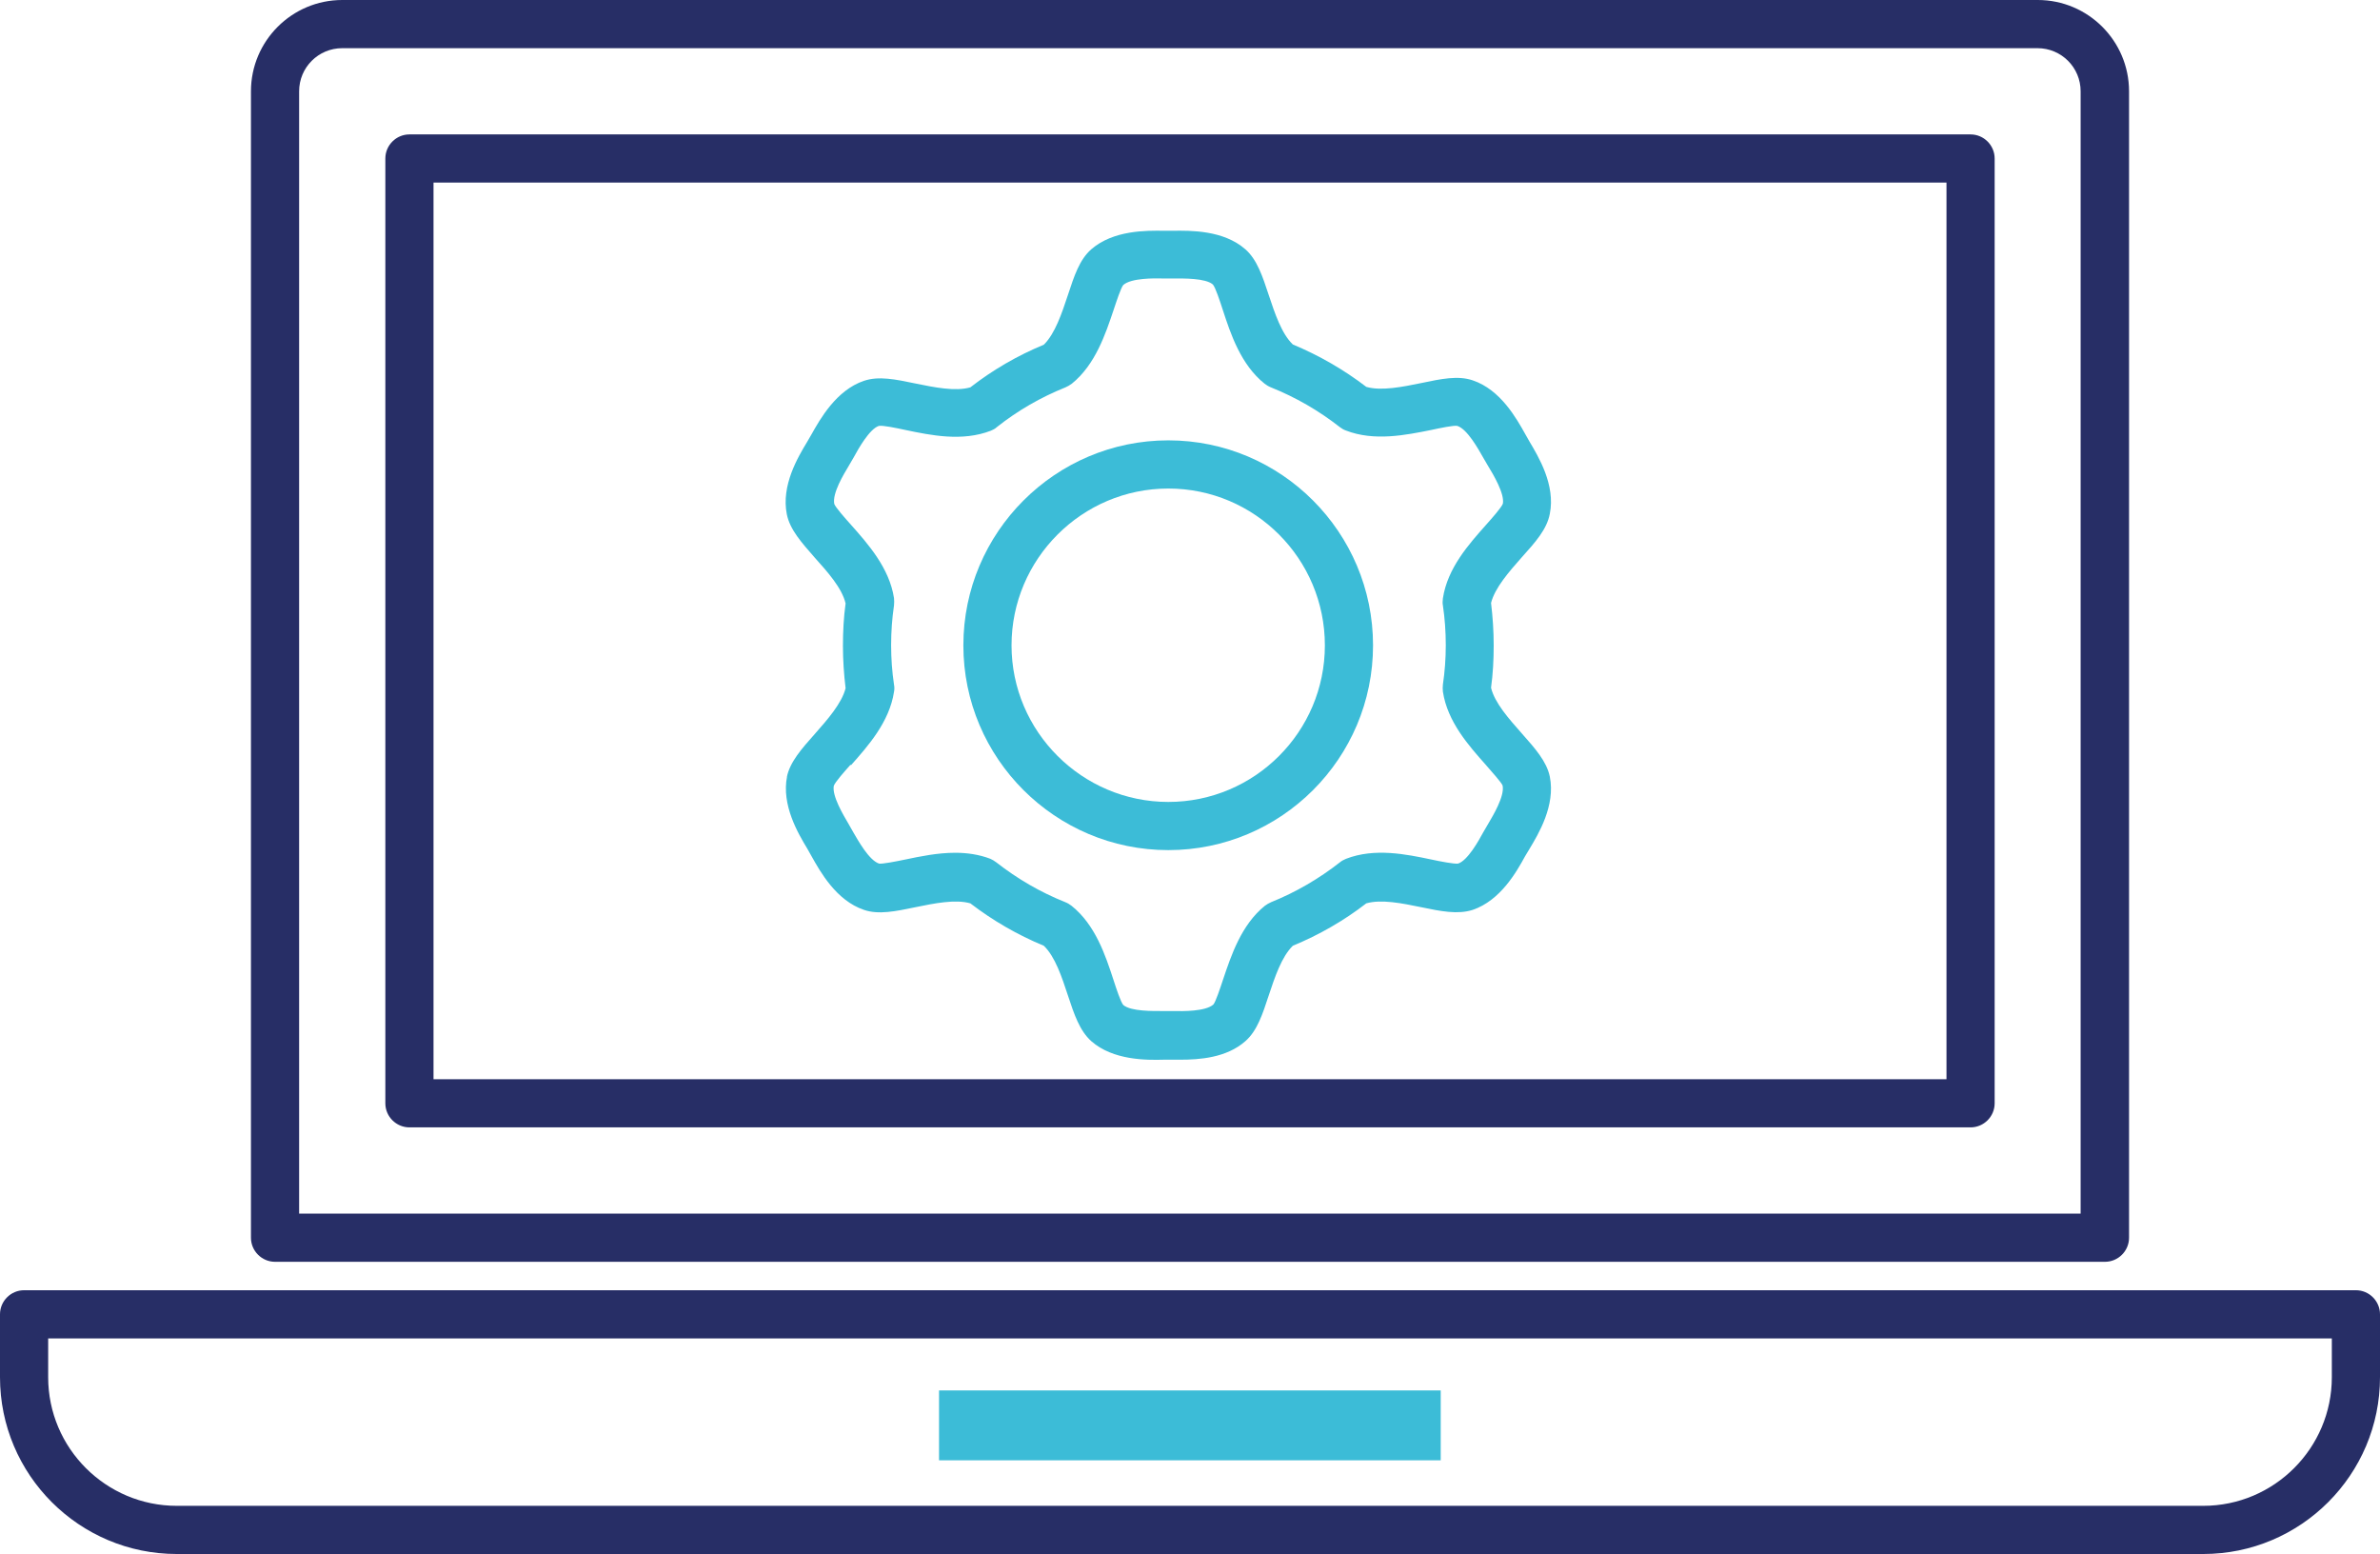
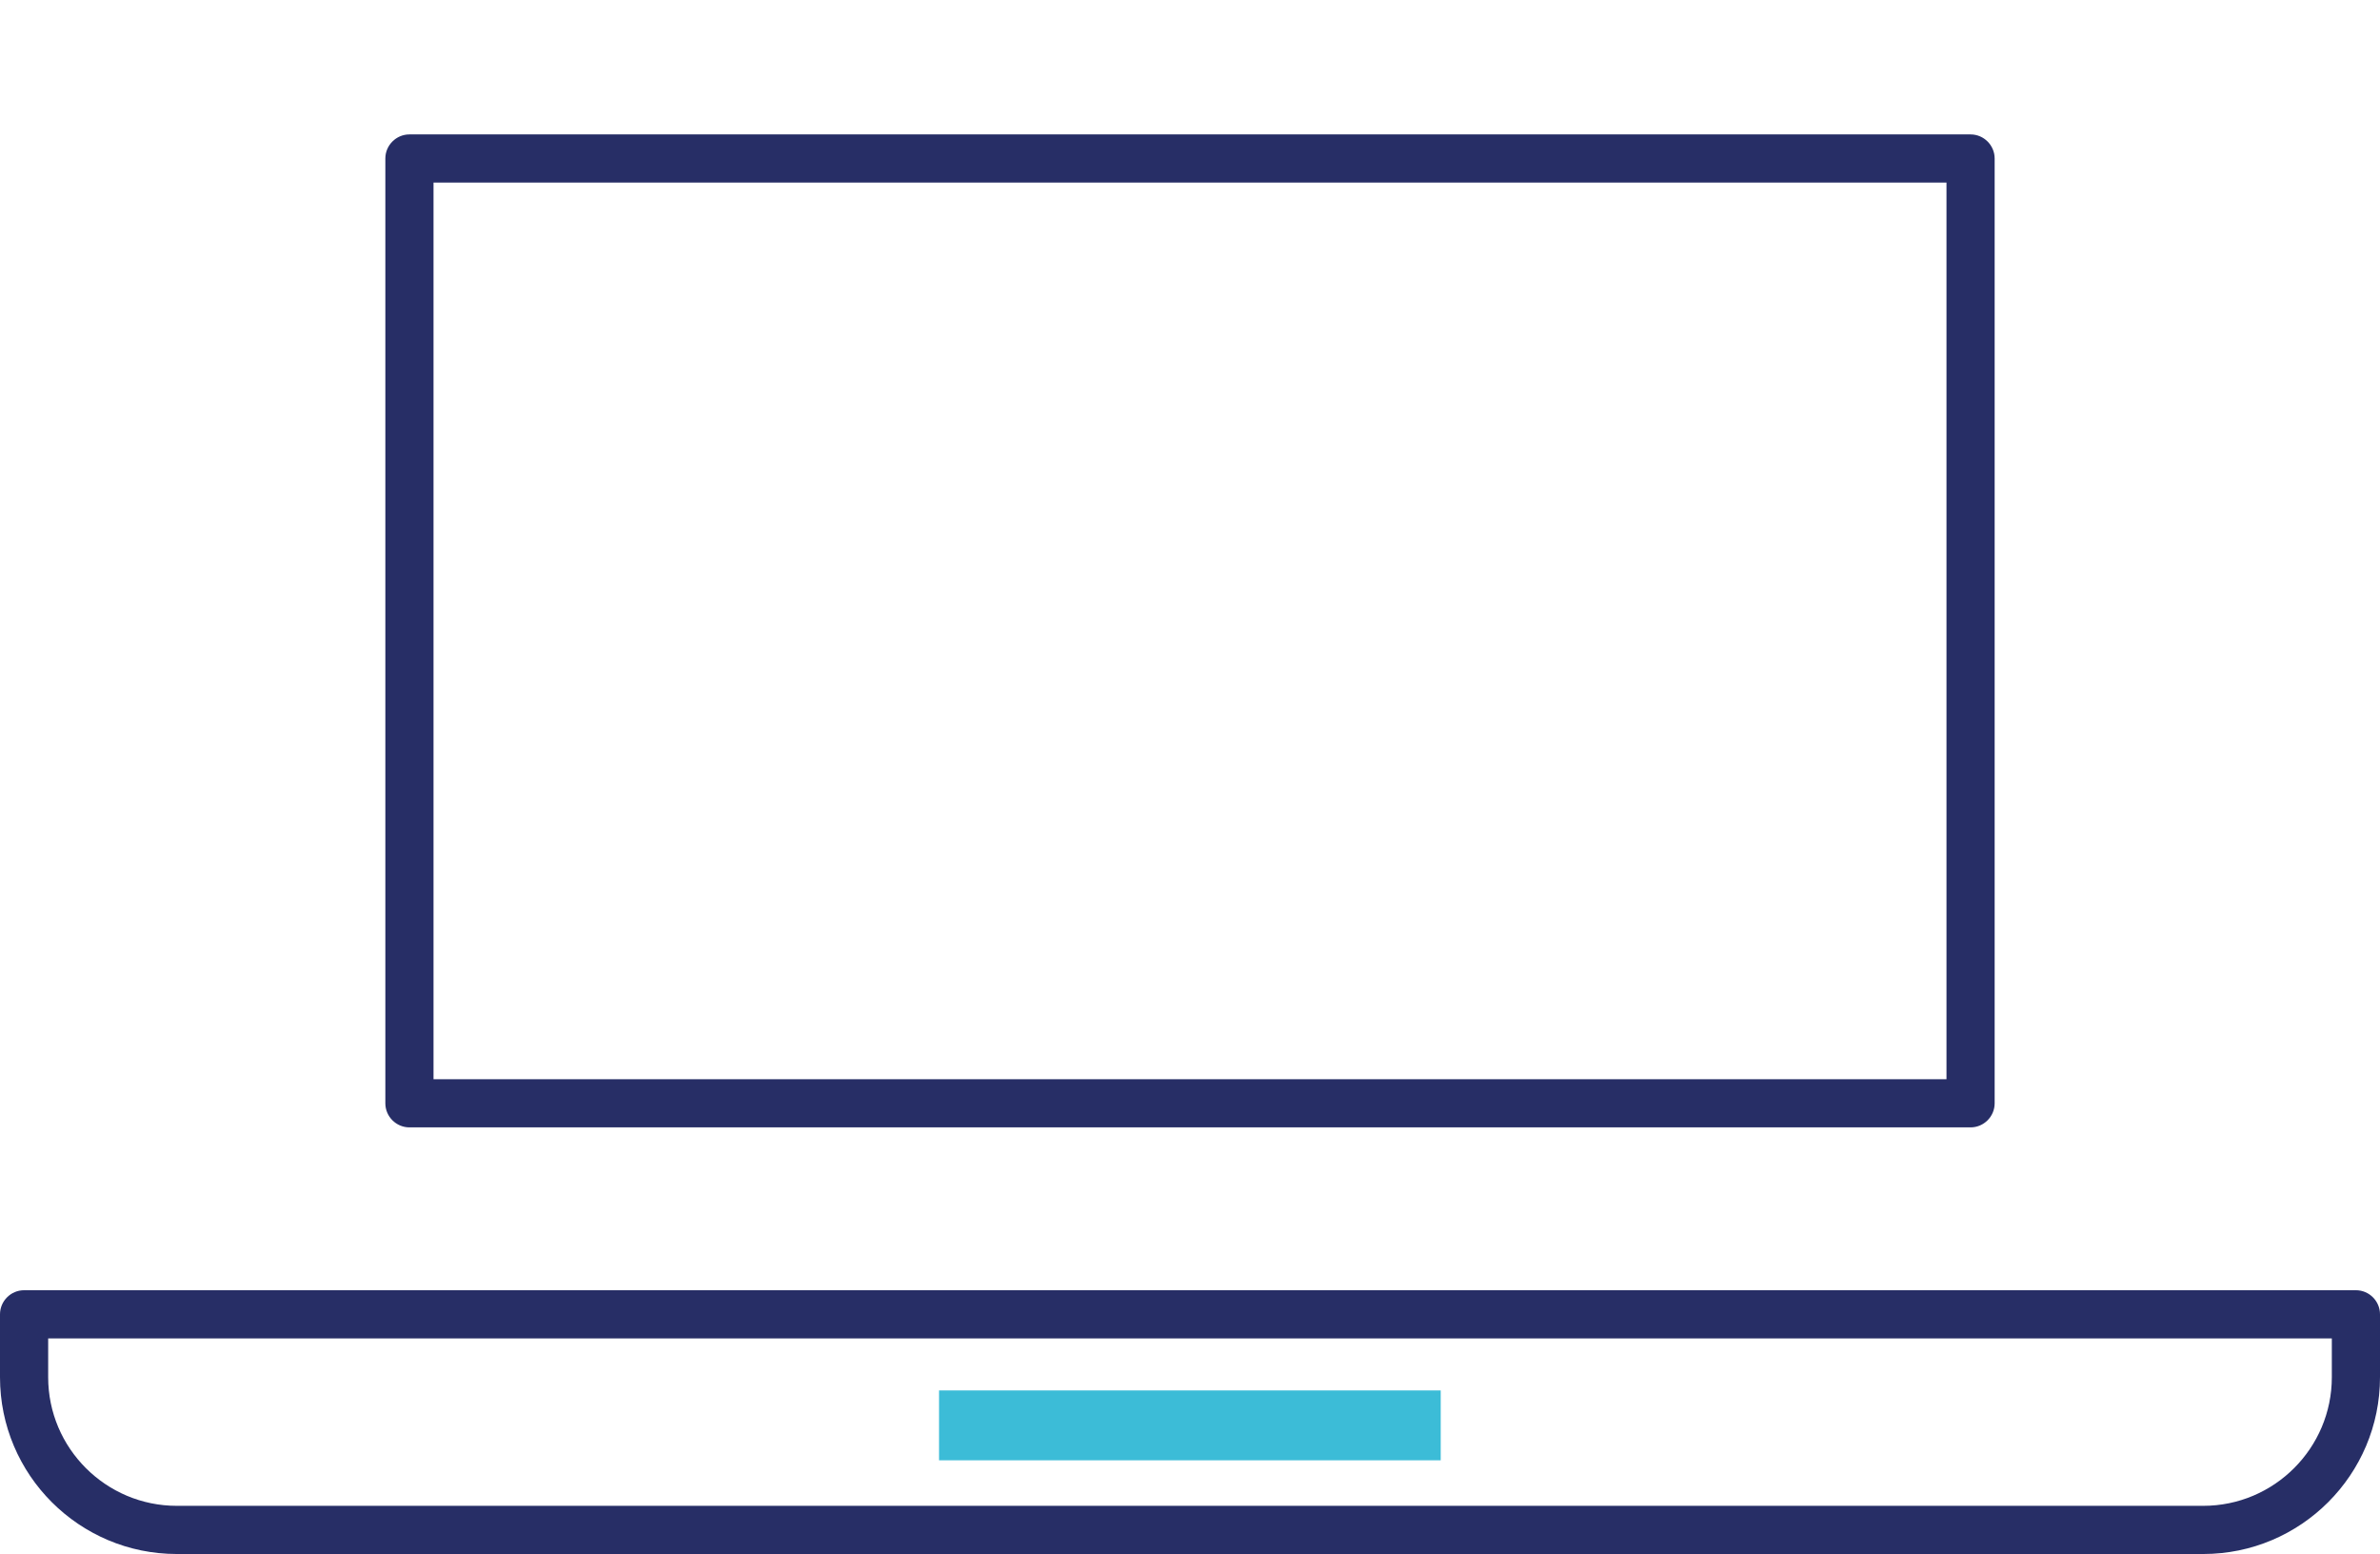
<svg xmlns="http://www.w3.org/2000/svg" id="Calque_1" data-name="Calque 1" viewBox="0 0 98.82 64.51">
  <defs>
    <style>
      .cls-1 {
        fill: #272e66;
      }

      .cls-2 {
        fill: #3cbcd7;
      }
    </style>
  </defs>
  <path class="cls-1" d="M81.82,5.58H17c-.55,0-1,.45-1,1v39.22c0,.55.45,1,1,1h64.82c.55,0,1-.45,1-1V6.58c0-.55-.45-1-1-1ZM80.82,44.8H18V7.58h62.82v37.22Z" />
-   <path class="cls-1" d="M11.42,52.38h75.98c.55,0,1-.45,1-1V3.79c0-2.09-1.7-3.79-3.79-3.79H14.21c-2.09,0-3.79,1.7-3.79,3.79v47.59c0,.55.45,1,1,1ZM12.42,3.79c0-.99.8-1.79,1.79-1.79h70.39c.99,0,1.79.8,1.79,1.79v46.59H12.42V3.79Z" />
  <path class="cls-1" d="M97.82,53.56H1c-.55,0-1,.45-1,1v2.61c0,4.05,3.29,7.34,7.34,7.34h84.14c4.05,0,7.34-3.29,7.34-7.34v-2.61c0-.55-.45-1-1-1ZM96.82,57.17c0,2.94-2.39,5.34-5.34,5.34H7.34c-2.94,0-5.34-2.39-5.34-5.34v-1.61h94.82v1.61Z" />
  <rect class="cls-2" x="38.99" y="57.72" width="20.83" height="2.9" />
-   <path class="cls-2" d="M32.68,32.23c-.24,1.19.46,2.37.84,3l.09.16s0,0,0,0l.09.16c.36.64,1.02,1.83,2.17,2.22.61.21,1.32.06,2.14-.11.78-.16,1.66-.34,2.28-.16.94.72,1.96,1.31,3.05,1.76.47.45.75,1.3,1,2.06.26.79.49,1.47.97,1.9.91.8,2.29.79,3.02.77h.18s.18,0,.18,0c.1,0,.2,0,.32,0,.77,0,1.91-.07,2.7-.77.49-.43.71-1.11.97-1.9.25-.75.53-1.6,1-2.06,1.09-.45,2.12-1.04,3.05-1.76.63-.18,1.5,0,2.28.16.82.17,1.52.31,2.14.11,1.15-.39,1.82-1.58,2.17-2.22l.18-.3c.38-.63,1.09-1.81.85-3.01-.13-.63-.61-1.17-1.16-1.79-.53-.6-1.13-1.27-1.28-1.9.08-.58.11-1.17.11-1.76s-.04-1.18-.11-1.76c.16-.63.75-1.3,1.28-1.9.56-.62,1.04-1.16,1.16-1.8.24-1.2-.47-2.37-.85-3.01l-.17-.3c-.36-.64-1.02-1.84-2.18-2.23-.61-.21-1.32-.06-2.13.11-.78.16-1.67.34-2.29.16-.94-.72-1.97-1.31-3.05-1.76-.47-.45-.75-1.3-1-2.05-.26-.79-.49-1.48-.97-1.9-.91-.8-2.28-.78-3.02-.77h-.18s-.18,0-.18,0c-.73-.01-2.1-.03-3.02.77-.49.43-.71,1.11-.97,1.9-.25.75-.53,1.6-1,2.06-1.09.45-2.11,1.04-3.05,1.77-.62.18-1.5,0-2.28-.16-.82-.17-1.52-.32-2.14-.11-1.15.39-1.82,1.59-2.18,2.23l-.18.31c-.38.63-1.08,1.8-.84,3,.13.64.61,1.17,1.16,1.8.53.59,1.13,1.26,1.28,1.9-.08.58-.11,1.17-.11,1.76s.04,1.18.11,1.76c-.16.63-.75,1.3-1.28,1.9-.55.62-1.03,1.16-1.16,1.79ZM35.33,31.77c.71-.8,1.6-1.8,1.79-3.05.02-.1.02-.2,0-.3-.08-.53-.12-1.09-.12-1.64s.04-1.11.12-1.65c.01-.1.01-.2,0-.3-.19-1.25-1.08-2.25-1.79-3.05-.26-.29-.64-.72-.69-.86-.09-.44.39-1.23.6-1.58l.21-.36c.19-.35.65-1.17,1.04-1.3.17-.03.74.09,1.11.17,1.05.22,2.35.49,3.54.03.09-.04.18-.08.25-.15.87-.69,1.83-1.24,2.85-1.65.09-.04.18-.09.26-.15.98-.79,1.4-2.06,1.74-3.07.12-.36.3-.91.4-1.03.33-.29,1.27-.28,1.66-.27h.21s.21,0,.21,0c.4,0,1.33-.02,1.64.25.11.13.29.68.41,1.05.33,1.01.75,2.28,1.74,3.07.08.06.16.11.26.15,1.02.41,1.98.96,2.86,1.65.08.06.16.11.25.14,1.18.46,2.49.19,3.54-.02.37-.08.94-.2,1.09-.17.42.14.87.96,1.07,1.31l.21.36c.21.34.69,1.15.61,1.56-.06.16-.45.6-.7.88-.71.8-1.6,1.79-1.79,3.05-.01.1-.02.2,0,.29.08.54.12,1.09.12,1.65s-.04,1.1-.12,1.64c-.01.1-.01.2,0,.29.19,1.26,1.08,2.25,1.79,3.05.25.29.64.72.69.85.09.44-.4,1.25-.6,1.59l-.21.36c-.19.35-.64,1.16-1.04,1.29-.17.02-.74-.09-1.11-.17-1.05-.22-2.35-.49-3.54-.03-.09.04-.18.08-.26.15-.87.68-1.83,1.24-2.85,1.65-.09.04-.18.09-.26.15-.98.79-1.4,2.06-1.74,3.07-.12.36-.3.91-.4,1.03-.33.29-1.26.28-1.67.27h-.21s-.21,0-.21,0c-.4,0-1.33.02-1.65-.25-.11-.13-.29-.68-.41-1.05-.33-1.01-.75-2.28-1.74-3.07-.08-.06-.16-.11-.26-.15-1.03-.41-1.99-.97-2.86-1.65-.08-.06-.16-.11-.25-.15-.47-.18-.97-.25-1.46-.25-.73,0-1.45.15-2.07.28-.38.08-.95.19-1.09.17-.42-.14-.87-.96-1.07-1.3l-.21-.37c-.2-.34-.68-1.14-.6-1.56.06-.16.44-.59.7-.88Z" />
-   <path class="cls-2" d="M48.51,35.29c4.69,0,8.5-3.81,8.5-8.5s-3.81-8.51-8.5-8.51-8.51,3.82-8.51,8.51,3.82,8.5,8.51,8.5ZM48.51,20.28c3.59,0,6.5,2.92,6.5,6.51s-2.92,6.5-6.5,6.5-6.51-2.92-6.51-6.5,2.92-6.51,6.51-6.51Z" />
</svg>